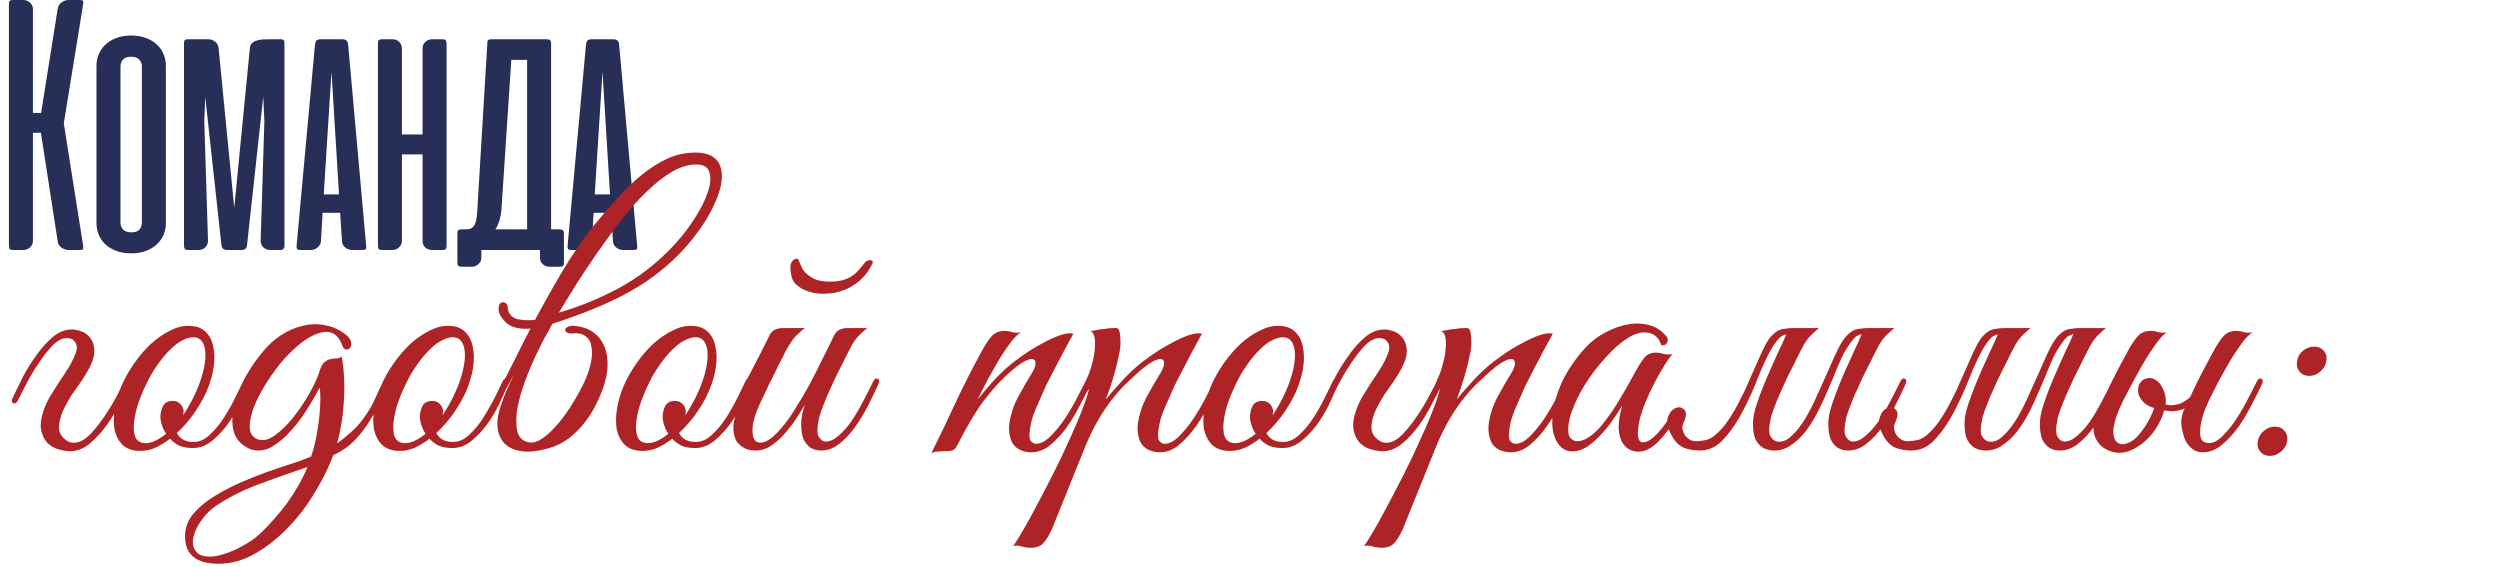
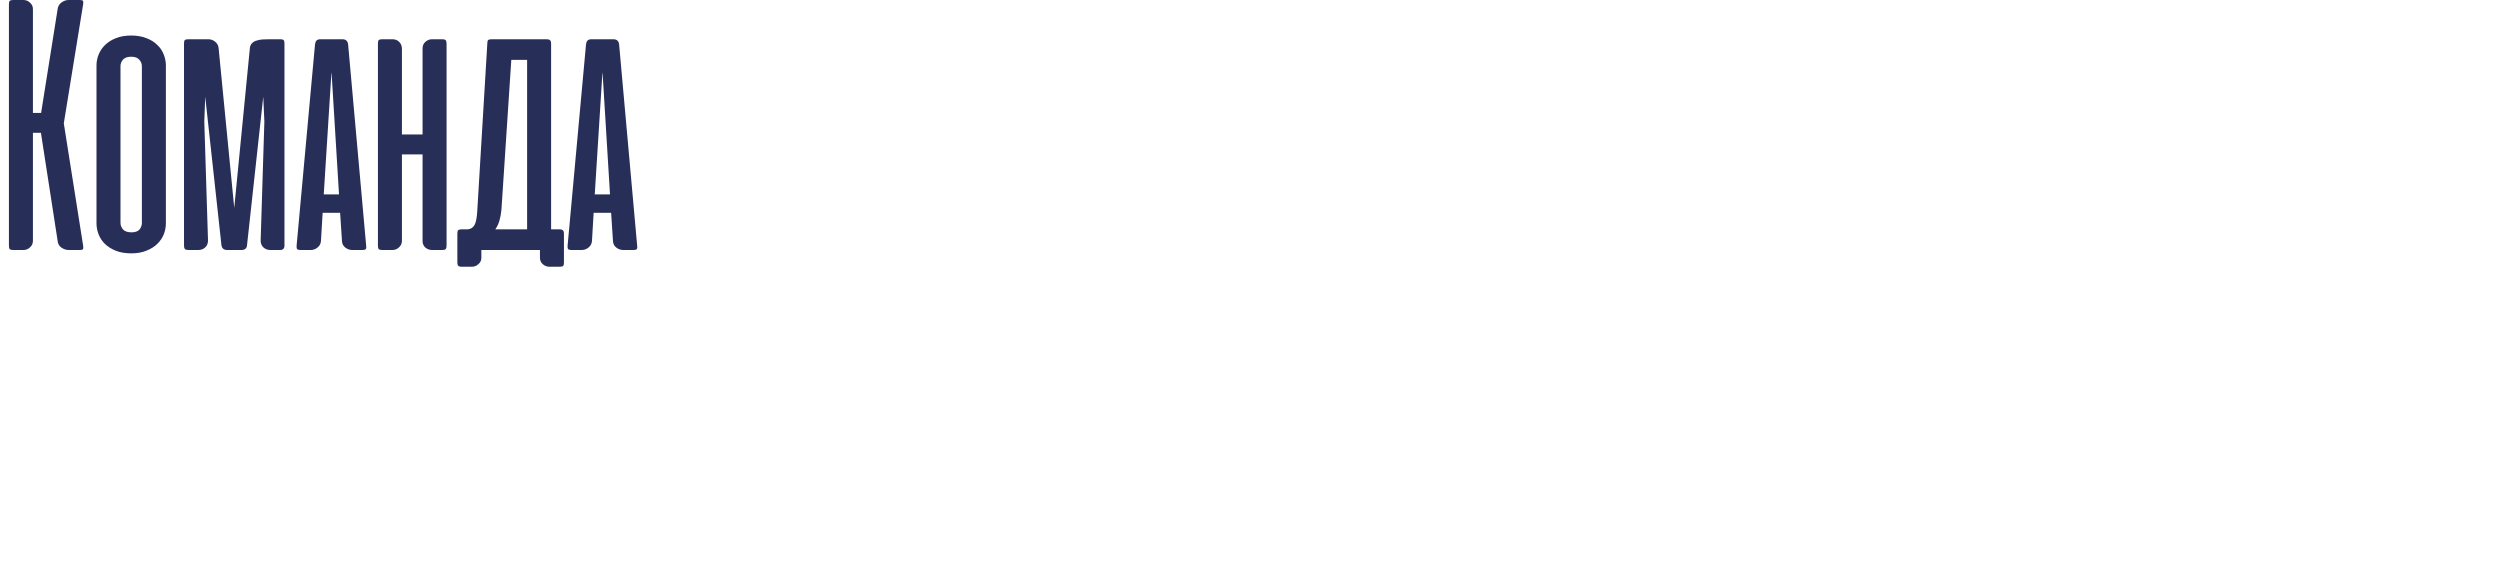
<svg xmlns="http://www.w3.org/2000/svg" width="560" height="127" viewBox="0 0 560 127" fill="none">
  <path d="M9.167 29.75H7.375V53.958C7.375 54.542 7.153 55.028 6.708 55.417C6.292 55.806 5.806 56 5.25 56H2.958C2.569 56 2.306 55.931 2.167 55.792C2.056 55.653 2 55.389 2 55V1C2 0.611 2.056 0.347 2.167 0.208C2.306 0.069 2.569 -3.8147e-06 2.958 -3.8147e-06H5.25C5.806 -3.8147e-06 6.292 0.194 6.708 0.583C7.153 0.972 7.375 1.458 7.375 2.042V25.292H9.208L12.917 2C13 1.389 13.292 0.903 13.792 0.542C14.292 0.181 14.819 -3.8147e-06 15.375 -3.8147e-06H17.875C18.292 -3.8147e-06 18.528 0.069 18.583 0.208C18.667 0.347 18.681 0.597 18.625 0.958L14.292 27.625L18.625 55.042C18.681 55.403 18.667 55.653 18.583 55.792C18.528 55.931 18.292 56 17.875 56H15.375C14.819 56 14.278 55.819 13.75 55.458C13.25 55.097 12.972 54.611 12.917 54L9.167 29.75ZM21.615 14.667C21.615 13.806 21.781 12.972 22.115 12.167C22.448 11.361 22.934 10.653 23.573 10.042C24.24 9.403 25.045 8.903 25.99 8.542C26.962 8.153 28.087 7.958 29.365 7.958C30.67 7.958 31.809 8.153 32.781 8.542C33.754 8.903 34.559 9.403 35.198 10.042C35.865 10.653 36.351 11.361 36.656 12.167C36.99 12.972 37.156 13.806 37.156 14.667V50.042C37.156 50.847 37.004 51.653 36.698 52.458C36.392 53.236 35.92 53.944 35.281 54.583C34.642 55.222 33.837 55.736 32.865 56.125C31.892 56.542 30.74 56.75 29.406 56.75C28.073 56.75 26.92 56.556 25.948 56.167C24.976 55.778 24.156 55.264 23.49 54.625C22.851 53.986 22.378 53.264 22.073 52.458C21.767 51.653 21.615 50.847 21.615 50.042V14.667ZM26.99 49.917C26.99 50.472 27.184 50.972 27.573 51.417C27.962 51.833 28.587 52.042 29.448 52.042C30.281 52.042 30.878 51.833 31.24 51.417C31.601 50.972 31.781 50.472 31.781 49.917V14.833C31.781 14.278 31.587 13.792 31.198 13.375C30.837 12.931 30.226 12.708 29.365 12.708C28.531 12.708 27.92 12.931 27.531 13.375C27.17 13.792 26.99 14.278 26.99 14.833V49.917ZM45.969 21.667L45.76 27.208L46.594 53.875C46.594 54.514 46.385 55.028 45.969 55.417C45.552 55.806 45.038 56 44.427 56H42.219C41.83 56 41.566 55.931 41.427 55.792C41.288 55.625 41.219 55.361 41.219 55V9.75C41.219 9.361 41.274 9.111 41.385 9C41.496 8.861 41.76 8.792 42.177 8.792H46.677C47.233 8.792 47.733 8.972 48.177 9.333C48.649 9.694 48.913 10.181 48.969 10.792L52.469 46.583L55.969 10.792C56.024 10.292 56.191 9.917 56.469 9.667C56.746 9.389 57.094 9.194 57.51 9.083C57.927 8.944 58.385 8.861 58.885 8.833C59.385 8.806 59.871 8.792 60.344 8.792H62.802C63.191 8.792 63.441 8.861 63.552 9C63.663 9.111 63.719 9.361 63.719 9.75V55C63.719 55.667 63.399 56 62.76 56H60.552C59.941 56 59.427 55.806 59.01 55.417C58.594 55.028 58.385 54.514 58.385 53.875L59.219 27.208L58.969 21.667L55.344 54.833C55.316 55.611 54.885 56 54.052 56H50.885C50.108 56 49.677 55.611 49.594 54.833L45.969 21.667ZM82.021 55.042C82.076 55.403 82.049 55.653 81.938 55.792C81.826 55.931 81.576 56 81.188 56H78.896C78.34 56 77.826 55.819 77.354 55.458C76.882 55.097 76.632 54.611 76.604 54L76.188 47.667H72.271L71.896 54C71.84 54.611 71.576 55.097 71.104 55.458C70.66 55.819 70.16 56 69.604 56H67.312C66.924 56 66.674 55.931 66.562 55.792C66.451 55.653 66.41 55.403 66.438 55.042L70.562 9.958C70.618 9.542 70.729 9.25 70.896 9.083C71.09 8.889 71.396 8.792 71.812 8.792H76.688C77.465 8.792 77.896 9.181 77.979 9.958L82.021 55.042ZM72.521 43.542H75.938L74.271 16.292L74.229 16.458L72.521 43.542ZM100.031 55C100.031 55.389 99.962 55.653 99.823 55.792C99.712 55.931 99.462 56 99.073 56H96.781C96.226 56 95.726 55.819 95.281 55.458C94.865 55.069 94.656 54.583 94.656 54V34.583H90.031V53.958C90.031 54.542 89.809 55.028 89.365 55.417C88.948 55.806 88.462 56 87.906 56H85.615C85.226 56 84.962 55.931 84.823 55.792C84.712 55.653 84.656 55.389 84.656 55V9.792C84.656 9.403 84.712 9.139 84.823 9C84.962 8.861 85.226 8.792 85.615 8.792H87.906C88.545 8.792 89.059 9 89.448 9.417C89.837 9.806 90.031 10.319 90.031 10.958V30.125H94.656V10.833C94.656 10.25 94.865 9.764 95.281 9.375C95.726 8.986 96.226 8.792 96.781 8.792H99.073C99.462 8.792 99.712 8.861 99.823 9C99.962 9.139 100.031 9.403 100.031 9.792V55ZM126.323 58.833C126.323 59.194 126.267 59.431 126.156 59.542C126.045 59.681 125.795 59.75 125.406 59.75H123.073C122.517 59.75 122.017 59.556 121.573 59.167C121.156 58.806 120.948 58.319 120.948 57.708V56H120.198H120.031H107.823V57.75C107.823 58.333 107.601 58.806 107.156 59.167C106.74 59.556 106.253 59.75 105.698 59.75H103.406C103.017 59.75 102.753 59.667 102.615 59.5C102.503 59.361 102.448 59.097 102.448 58.708V52.375C102.448 51.986 102.503 51.722 102.615 51.583C102.753 51.444 103.017 51.375 103.406 51.375H104.74C105.434 51.319 105.948 51 106.281 50.417C106.615 49.833 106.823 48.792 106.906 47.292L109.156 9.792C109.156 9.403 109.212 9.139 109.323 9C109.462 8.861 109.726 8.792 110.115 8.792H122.406C122.795 8.792 123.059 8.861 123.198 9C123.365 9.139 123.448 9.403 123.448 9.792V51.375H125.323C125.712 51.375 125.976 51.458 126.115 51.625C126.253 51.764 126.323 52.014 126.323 52.375V58.833ZM112.323 46.958C112.24 47.875 112.087 48.708 111.865 49.458C111.642 50.181 111.337 50.819 110.948 51.375H118.073V13.417H114.531L112.323 46.958ZM142.724 55.042C142.78 55.403 142.752 55.653 142.641 55.792C142.53 55.931 142.28 56 141.891 56H139.599C139.043 56 138.53 55.819 138.057 55.458C137.585 55.097 137.335 54.611 137.307 54L136.891 47.667H132.974L132.599 54C132.543 54.611 132.28 55.097 131.807 55.458C131.363 55.819 130.863 56 130.307 56H128.016C127.627 56 127.377 55.931 127.266 55.792C127.155 55.653 127.113 55.403 127.141 55.042L131.266 9.958C131.321 9.542 131.432 9.25 131.599 9.083C131.793 8.889 132.099 8.792 132.516 8.792H137.391C138.168 8.792 138.599 9.181 138.682 9.958L142.724 55.042ZM133.224 43.542H136.641L134.974 16.292L134.932 16.458L133.224 43.542Z" fill="#272E58" />
-   <path d="M9.84 91.72C10.213 90.707 10.693 89.693 11.28 88.68C11.92 87.667 12.56 86.653 13.2 85.64C13.893 84.627 14.56 83.613 15.2 82.6C15.84 81.587 16.373 80.547 16.8 79.48C17.12 78.733 17.253 78.12 17.2 77.64C17.147 77.16 16.987 76.787 16.72 76.52C16.507 76.2 16.24 75.987 15.92 75.88C15.6 75.773 15.307 75.72 15.04 75.72C13.973 75.72 12.88 76.28 11.76 77.4C10.693 78.52 9.653 79.853 8.64 81.4C7.627 82.893 6.72 84.413 5.92 85.96C5.12 87.507 4.507 88.707 4.08 89.56C3.92 89.933 3.733 90.173 3.52 90.28C3.307 90.387 3.12 90.413 2.96 90.36C2.8 90.253 2.693 90.093 2.64 89.88C2.64 89.613 2.747 89.267 2.96 88.84C3.547 87.613 4.267 86.147 5.12 84.44C6.027 82.733 7.04 81.107 8.16 79.56C9.28 77.96 10.507 76.6 11.84 75.48C13.173 74.36 14.613 73.8 16.16 73.8C16.693 73.8 17.36 73.933 18.16 74.2C18.96 74.467 19.627 74.947 20.16 75.64C20.747 76.333 21.067 77.24 21.12 78.36C21.227 79.48 20.827 80.893 19.92 82.6C19.44 83.507 18.853 84.467 18.16 85.48C17.467 86.44 16.773 87.427 16.08 88.44C15.44 89.453 14.853 90.493 14.32 91.56C13.787 92.627 13.44 93.72 13.28 94.84C13.173 95.533 13.2 96.173 13.36 96.76C13.573 97.293 13.867 97.747 14.24 98.12C14.613 98.493 15.04 98.787 15.52 99C16 99.16 16.48 99.213 16.96 99.16C17.973 99.053 19.04 98.44 20.16 97.32C21.28 96.147 22.347 94.813 23.36 93.32C24.373 91.827 25.28 90.333 26.08 88.84C26.88 87.347 27.493 86.173 27.92 85.32C28.24 84.627 28.587 84.387 28.96 84.6C29.387 84.76 29.413 85.24 29.04 86.04C28.453 87.267 27.707 88.733 26.8 90.44C25.947 92.147 24.96 93.773 23.84 95.32C22.72 96.867 21.493 98.2 20.16 99.32C18.827 100.44 17.387 101.027 15.84 101.08C15.04 101.08 14.16 100.947 13.2 100.68C12.24 100.413 11.387 99.933 10.64 99.24C9.947 98.493 9.467 97.507 9.2 96.28C8.987 95.053 9.2 93.533 9.84 91.72ZM55.765 85.96C55.445 86.707 54.912 87.88 54.165 89.48C53.472 91.08 52.592 92.68 51.525 94.28C50.458 95.88 49.205 97.293 47.765 98.52C46.378 99.747 44.858 100.36 43.205 100.36C41.978 100.36 40.938 100.173 40.085 99.8C39.285 99.373 38.618 98.867 38.085 98.28C36.965 99.133 35.818 99.827 34.645 100.36C33.472 100.84 32.298 101.053 31.125 101C29.578 100.947 28.352 100.493 27.445 99.64C26.592 98.787 26.005 97.693 25.685 96.36C25.418 94.973 25.418 93.427 25.685 91.72C25.952 89.96 26.458 88.2 27.205 86.44C28.005 84.627 28.992 82.893 30.165 81.24C31.338 79.587 32.592 78.147 33.925 76.92C35.312 75.693 36.725 74.733 38.165 74.04C39.605 73.293 41.018 72.947 42.405 73C43.898 73 45.098 73.427 46.005 74.28C46.912 75.133 47.498 76.253 47.765 77.64C48.085 79.027 48.112 80.6 47.845 82.36C47.578 84.067 47.072 85.8 46.325 87.56C45.738 88.947 44.858 90.52 43.685 92.28C42.512 93.987 41.152 95.56 39.605 97C40.298 98.333 41.552 99 43.365 99C44.645 99 45.845 98.467 46.965 97.4C48.138 96.333 49.205 95.053 50.165 93.56C51.125 92.067 51.978 90.547 52.725 89C53.472 87.453 54.085 86.2 54.565 85.24C54.778 84.813 55.098 84.68 55.525 84.84C55.952 85 56.032 85.373 55.765 85.96ZM44.085 75.64C43.232 75.427 42.298 75.56 41.285 76.04C40.272 76.467 39.258 77.187 38.245 78.2C37.232 79.16 36.245 80.333 35.285 81.72C34.325 83.053 33.472 84.52 32.725 86.12C31.925 87.773 31.285 89.347 30.805 90.84C30.378 92.28 30.112 93.587 30.005 94.76C29.898 95.933 29.978 96.92 30.245 97.72C30.512 98.467 31.018 98.947 31.765 99.16C32.512 99.373 33.365 99.293 34.325 98.92C35.285 98.547 36.245 97.96 37.205 97.16C36.778 96.52 36.458 95.853 36.245 95.16C36.032 94.467 35.925 93.827 35.925 93.24C35.978 92.333 36.192 91.533 36.565 90.84C36.992 90.147 37.712 89.8 38.725 89.8C39.418 89.8 39.978 90.04 40.405 90.52C40.885 91 41.125 91.56 41.125 92.2C41.125 92.36 41.098 92.52 41.045 92.68C41.045 92.787 41.018 92.92 40.965 93.08C41.872 91.747 42.698 90.307 43.445 88.76C44.245 87.107 44.858 85.533 45.285 84.04C45.712 82.547 45.952 81.213 46.005 80.04C46.058 78.867 45.925 77.907 45.605 77.16C45.285 76.36 44.778 75.853 44.085 75.64ZM86.962 86.28C85.948 88.36 85.015 90.227 84.162 91.88C83.308 93.533 82.402 95 81.442 96.28C80.535 97.507 79.549 98.6 78.482 99.56C77.415 100.467 76.135 101.267 74.642 101.96C73.735 104.467 72.428 107.133 70.722 109.96C69.069 112.84 67.095 115.48 64.802 117.88C62.562 120.28 60.082 122.28 57.362 123.88C54.642 125.48 51.842 126.28 48.962 126.28C43.949 126.28 41.442 124.227 41.442 120.12C41.442 118.147 42.135 116.387 43.522 114.84C44.855 113.347 46.482 112.04 48.402 110.92C50.375 109.747 52.295 108.76 54.162 107.96C56.029 107.16 57.842 106.44 59.602 105.8C61.415 105.16 63.148 104.573 64.802 104.04C66.508 103.507 68.135 102.92 69.682 102.28C70.162 100.893 70.535 99.48 70.802 98.04C71.122 96.547 71.362 95 71.522 93.4C71.682 91.853 71.762 90.493 71.762 89.32C71.762 88.093 71.709 87.267 71.602 86.84C70.962 88.067 70.082 89.587 68.962 91.4C67.895 93.16 66.668 94.813 65.282 96.36C63.949 97.907 62.508 99.133 60.962 100.04C59.415 100.947 57.842 101.16 56.242 100.68C54.215 99.827 52.935 98.547 52.402 96.84C51.922 95.08 51.922 93.16 52.402 91.08C52.882 88.947 53.709 86.787 54.882 84.6C56.108 82.413 57.468 80.44 58.962 78.68C60.135 77.24 61.468 76.04 62.962 75.08C64.508 74.067 66.109 73.373 67.762 73C69.415 72.573 71.069 72.52 72.722 72.84C74.428 73.107 76.028 73.827 77.522 75C78.215 75.587 78.588 76.147 78.642 76.68C78.749 77.213 78.668 77.64 78.402 77.96C78.189 78.227 77.895 78.333 77.522 78.28C77.148 78.227 76.855 77.907 76.642 77.32C76.109 75.88 75.362 74.973 74.402 74.6C73.495 74.227 72.455 74.253 71.282 74.68C70.109 75.053 68.855 75.747 67.522 76.76C66.242 77.773 64.989 78.947 63.762 80.28C62.322 81.933 60.989 83.72 59.762 85.64C58.535 87.56 57.575 89.4 56.882 91.16C56.242 92.867 55.922 94.387 55.922 95.72C55.975 97 56.535 97.88 57.602 98.36C58.775 98.84 60.082 98.573 61.522 97.56C63.015 96.493 64.428 95.107 65.762 93.4C67.148 91.64 68.375 89.8 69.442 87.88C70.508 85.96 71.228 84.36 71.602 83.08C71.868 82.173 72.215 81.533 72.642 81.16C73.069 80.787 73.522 80.547 74.002 80.44C74.482 80.333 74.935 80.28 75.362 80.28C75.842 80.28 76.242 80.147 76.562 79.88C77.095 83.08 77.255 86.333 77.042 89.64C76.882 92.893 76.375 96.12 75.522 99.32C76.482 98.627 77.442 97.853 78.402 97C79.415 96.147 80.322 95.187 81.122 94.12C82.455 92.36 83.442 90.707 84.082 89.16C84.775 87.56 85.335 86.387 85.762 85.64C86.135 84.947 86.508 84.68 86.882 84.84C87.308 85 87.335 85.48 86.962 86.28ZM68.882 104.6C68.455 104.76 68.002 104.92 67.522 105.08C67.042 105.24 66.562 105.4 66.082 105.56C63.148 106.573 60.108 107.667 56.962 108.84C53.868 110.067 51.042 111.533 48.482 113.24C47.202 114.093 46.108 115.16 45.202 116.44C44.242 117.773 43.629 119.027 43.362 120.2C43.042 121.427 43.175 122.467 43.762 123.32C44.295 124.227 45.389 124.68 47.042 124.68C47.895 124.68 48.828 124.52 49.842 124.2C50.802 123.933 51.735 123.587 52.642 123.16C53.548 122.733 54.402 122.28 55.202 121.8C56.002 121.32 56.642 120.893 57.122 120.52C58.349 119.507 59.575 118.307 60.802 116.92C62.029 115.587 63.202 114.173 64.322 112.68C66.295 109.907 67.815 107.213 68.882 104.6ZM113.89 85.96C113.57 86.707 113.037 87.88 112.29 89.48C111.597 91.08 110.717 92.68 109.65 94.28C108.583 95.88 107.33 97.293 105.89 98.52C104.503 99.747 102.983 100.36 101.33 100.36C100.103 100.36 99.063 100.173 98.21 99.8C97.41 99.373 96.743 98.867 96.21 98.28C95.09 99.133 93.943 99.827 92.77 100.36C91.597 100.84 90.423 101.053 89.25 101C87.703 100.947 86.477 100.493 85.57 99.64C84.717 98.787 84.13 97.693 83.81 96.36C83.543 94.973 83.543 93.427 83.81 91.72C84.077 89.96 84.583 88.2 85.33 86.44C86.13 84.627 87.117 82.893 88.29 81.24C89.463 79.587 90.717 78.147 92.05 76.92C93.437 75.693 94.85 74.733 96.29 74.04C97.73 73.293 99.143 72.947 100.53 73C102.023 73 103.223 73.427 104.13 74.28C105.037 75.133 105.623 76.253 105.89 77.64C106.21 79.027 106.237 80.6 105.97 82.36C105.703 84.067 105.197 85.8 104.45 87.56C103.863 88.947 102.983 90.52 101.81 92.28C100.637 93.987 99.277 95.56 97.73 97C98.423 98.333 99.677 99 101.49 99C102.77 99 103.97 98.467 105.09 97.4C106.263 96.333 107.33 95.053 108.29 93.56C109.25 92.067 110.103 90.547 110.85 89C111.597 87.453 112.21 86.2 112.69 85.24C112.903 84.813 113.223 84.68 113.65 84.84C114.077 85 114.157 85.373 113.89 85.96ZM102.21 75.64C101.357 75.427 100.423 75.56 99.41 76.04C98.397 76.467 97.383 77.187 96.37 78.2C95.357 79.16 94.37 80.333 93.41 81.72C92.45 83.053 91.597 84.52 90.85 86.12C90.05 87.773 89.41 89.347 88.93 90.84C88.503 92.28 88.237 93.587 88.13 94.76C88.023 95.933 88.103 96.92 88.37 97.72C88.637 98.467 89.143 98.947 89.89 99.16C90.637 99.373 91.49 99.293 92.45 98.92C93.41 98.547 94.37 97.96 95.33 97.16C94.903 96.52 94.583 95.853 94.37 95.16C94.157 94.467 94.05 93.827 94.05 93.24C94.103 92.333 94.317 91.533 94.69 90.84C95.117 90.147 95.837 89.8 96.85 89.8C97.543 89.8 98.103 90.04 98.53 90.52C99.01 91 99.25 91.56 99.25 92.2C99.25 92.36 99.223 92.52 99.17 92.68C99.17 92.787 99.143 92.92 99.09 93.08C99.997 91.747 100.823 90.307 101.57 88.76C102.37 87.107 102.983 85.533 103.41 84.04C103.837 82.547 104.077 81.213 104.13 80.04C104.183 78.867 104.05 77.907 103.73 77.16C103.41 76.36 102.903 75.853 102.21 75.64ZM125.167 70.04C129.487 68.813 133.834 67.053 138.207 64.76C142.634 62.413 146.634 59.4 150.207 55.72C152.127 53.747 153.807 51.667 155.247 49.48C156.74 47.24 157.807 45.187 158.447 43.32C159.14 41.453 159.3 39.907 158.927 38.68C158.607 37.453 157.62 36.84 155.967 36.84C154.207 36.84 152.367 37.4 150.447 38.52C148.58 39.64 146.687 41.133 144.767 43C142.847 44.867 140.954 47 139.087 49.4C137.274 51.747 135.514 54.147 133.807 56.6C132.1 59.053 130.5 61.453 129.007 63.8C127.567 66.147 126.287 68.227 125.167 70.04ZM118.847 73.56C120.82 69.773 123.007 65.827 125.407 61.72C127.807 57.613 130.34 53.88 133.007 50.52C134.767 48.387 136.527 46.36 138.287 44.44C140.047 42.467 141.807 40.76 143.567 39.32C145.38 37.827 147.22 36.627 149.087 35.72C150.954 34.813 152.9 34.307 154.927 34.2C156.9 34.093 158.42 34.36 159.487 35C160.554 35.64 161.22 36.547 161.487 37.72C161.807 38.893 161.78 40.28 161.407 41.88C161.034 43.427 160.394 45.08 159.487 46.84C158.634 48.547 157.54 50.307 156.207 52.12C154.874 53.933 153.407 55.64 151.807 57.24C148.34 60.707 144.367 63.613 139.887 65.96C135.46 68.307 130.074 70.493 123.727 72.52C123.14 73.64 122.554 74.707 121.967 75.72C121.434 76.733 120.954 77.693 120.527 78.6C119.514 80.627 118.58 82.787 117.727 85.08C116.874 87.32 116.26 89.453 115.887 91.48C115.567 93.453 115.567 95.16 115.887 96.6C116.207 97.987 117.06 98.813 118.447 99.08C120.207 99.453 122.5 97.933 125.327 94.52C126.447 93.187 127.54 91.613 128.607 89.8C129.727 87.933 130.634 86.2 131.327 84.6C131.86 83.267 132.234 81.987 132.447 80.76C132.66 79.533 132.66 78.44 132.447 77.48C132.287 76.52 131.86 75.8 131.167 75.32C130.527 74.787 129.567 74.573 128.287 74.68C127.7 74.733 127.247 74.653 126.927 74.44C126.66 74.227 126.554 74.013 126.607 73.8C126.66 73.533 126.9 73.32 127.327 73.16C127.807 72.947 128.5 72.92 129.407 73.08C130.847 73.293 132.047 73.773 133.007 74.52C133.967 75.213 134.687 76.093 135.167 77.16C135.7 78.173 135.994 79.32 136.047 80.6C136.154 81.827 136.074 83.08 135.807 84.36C135.434 86.067 134.847 87.773 134.047 89.48C133.3 91.187 132.367 92.787 131.247 94.28C130.127 95.773 128.847 97.08 127.407 98.2C125.967 99.267 124.42 100.013 122.767 100.44C120.474 101.08 118.527 101.293 116.927 101.08C115.38 100.867 114.154 100.36 113.247 99.56C112.394 98.76 111.834 97.747 111.567 96.52C111.3 95.24 111.354 93.88 111.727 92.44C112.047 91.213 112.5 89.853 113.087 88.36C113.727 86.867 114.447 85.293 115.247 83.64C113.38 87.16 111.754 90.147 110.367 92.6C108.98 95 107.887 96.573 107.087 97.32C106.767 97.587 106.527 97.587 106.367 97.32C106.154 97 106.18 96.653 106.447 96.28C107.247 95.213 108.127 93.853 109.087 92.2C110.047 90.547 111.06 88.733 112.127 86.76C113.194 84.733 114.287 82.6 115.407 80.36C116.527 78.067 117.674 75.8 118.847 73.56ZM119.007 73.56C117.834 73.72 116.687 73.667 115.567 73.4C114.447 73.133 113.514 72.547 112.767 71.64C112.394 71.213 112.1 70.76 111.887 70.28C111.674 69.747 111.62 69.213 111.727 68.68C111.78 68.307 111.914 68.04 112.127 67.88C112.394 67.72 112.634 67.667 112.847 67.72C113.114 67.773 113.327 67.907 113.487 68.12C113.647 68.28 113.727 68.547 113.727 68.92V69.08C113.94 70.36 114.66 71.16 115.887 71.48C117.167 71.747 118.527 71.8 119.967 71.64L119.007 73.56ZM168.265 85.96C167.945 86.707 167.412 87.88 166.665 89.48C165.972 91.08 165.092 92.68 164.025 94.28C162.958 95.88 161.705 97.293 160.265 98.52C158.878 99.747 157.358 100.36 155.705 100.36C154.478 100.36 153.438 100.173 152.585 99.8C151.785 99.373 151.118 98.867 150.585 98.28C149.465 99.133 148.318 99.827 147.145 100.36C145.972 100.84 144.798 101.053 143.625 101C142.078 100.947 140.852 100.493 139.945 99.64C139.092 98.787 138.505 97.693 138.185 96.36C137.918 94.973 137.918 93.427 138.185 91.72C138.452 89.96 138.958 88.2 139.705 86.44C140.505 84.627 141.492 82.893 142.665 81.24C143.838 79.587 145.092 78.147 146.425 76.92C147.812 75.693 149.225 74.733 150.665 74.04C152.105 73.293 153.518 72.947 154.905 73C156.398 73 157.598 73.427 158.505 74.28C159.412 75.133 159.998 76.253 160.265 77.64C160.585 79.027 160.612 80.6 160.345 82.36C160.078 84.067 159.572 85.8 158.825 87.56C158.238 88.947 157.358 90.52 156.185 92.28C155.012 93.987 153.652 95.56 152.105 97C152.798 98.333 154.052 99 155.865 99C157.145 99 158.345 98.467 159.465 97.4C160.638 96.333 161.705 95.053 162.665 93.56C163.625 92.067 164.478 90.547 165.225 89C165.972 87.453 166.585 86.2 167.065 85.24C167.278 84.813 167.598 84.68 168.025 84.84C168.452 85 168.532 85.373 168.265 85.96ZM156.585 75.64C155.732 75.427 154.798 75.56 153.785 76.04C152.772 76.467 151.758 77.187 150.745 78.2C149.732 79.16 148.745 80.333 147.785 81.72C146.825 83.053 145.972 84.52 145.225 86.12C144.425 87.773 143.785 89.347 143.305 90.84C142.878 92.28 142.612 93.587 142.505 94.76C142.398 95.933 142.478 96.92 142.745 97.72C143.012 98.467 143.518 98.947 144.265 99.16C145.012 99.373 145.865 99.293 146.825 98.92C147.785 98.547 148.745 97.96 149.705 97.16C149.278 96.52 148.958 95.853 148.745 95.16C148.532 94.467 148.425 93.827 148.425 93.24C148.478 92.333 148.692 91.533 149.065 90.84C149.492 90.147 150.212 89.8 151.225 89.8C151.918 89.8 152.478 90.04 152.905 90.52C153.385 91 153.625 91.56 153.625 92.2C153.625 92.36 153.598 92.52 153.545 92.68C153.545 92.787 153.518 92.92 153.465 93.08C154.372 91.747 155.198 90.307 155.945 88.76C156.745 87.107 157.358 85.533 157.785 84.04C158.212 82.547 158.452 81.213 158.505 80.04C158.558 78.867 158.425 77.907 158.105 77.16C157.785 76.36 157.278 75.853 156.585 75.64ZM196.662 86.28C196.022 87.667 195.275 89.213 194.422 90.92C193.569 92.573 192.609 94.147 191.542 95.64C190.475 97.133 189.302 98.387 188.022 99.4C186.742 100.413 185.382 100.92 183.942 100.92C183.035 100.92 182.235 100.707 181.542 100.28C180.849 99.8 180.315 99.133 179.942 98.28C179.622 97.373 179.462 96.28 179.462 95C179.462 93.72 179.729 92.28 180.262 90.68C179.569 91.907 178.795 93.133 177.942 94.36C177.142 95.533 176.262 96.627 175.302 97.64C174.395 98.6 173.435 99.4 172.422 100.04C171.409 100.627 170.422 100.92 169.462 100.92C169.035 100.92 168.555 100.893 168.022 100.84C167.542 100.733 167.062 100.547 166.582 100.28C166.102 100.013 165.649 99.64 165.222 99.16C164.849 98.68 164.582 98.067 164.422 97.32C164.262 96.467 164.235 95.64 164.342 94.84C164.449 94.04 164.635 93.267 164.902 92.52C165.222 91.72 165.569 90.973 165.942 90.28C166.369 89.533 166.769 88.787 167.142 88.04C166.875 88.04 166.609 87.96 166.342 87.8C166.129 87.64 166.155 87.293 166.422 86.76C166.689 86.333 166.929 85.88 167.142 85.4C167.355 84.92 167.595 84.44 167.862 83.96C168.662 82.413 169.462 80.867 170.262 79.32C171.062 77.773 171.755 76.387 172.342 75.16C172.662 74.52 173.062 74.093 173.542 73.88C174.075 73.613 174.715 73.48 175.462 73.48H180.342C179.862 73.8 179.435 74.147 179.062 74.52C178.689 74.84 178.289 75.24 177.862 75.72C177.489 76.2 177.089 76.787 176.662 77.48C176.235 78.173 175.755 79.08 175.222 80.2C174.475 81.587 173.809 82.92 173.222 84.2C172.635 85.32 172.075 86.467 171.542 87.64C171.009 88.813 170.555 89.773 170.182 90.52C169.222 92.6 168.689 94.333 168.582 95.72C168.475 97.107 168.662 98.093 169.142 98.68C169.675 99.213 170.449 99.293 171.462 98.92C172.475 98.493 173.622 97.533 174.902 96.04C176.022 94.76 177.115 93.24 178.182 91.48C179.302 89.72 180.369 87.907 181.382 86.04C182.395 84.12 183.355 82.227 184.262 80.36C185.222 78.493 186.075 76.76 186.822 75.16C187.142 74.52 187.542 74.093 188.022 73.88C188.555 73.613 189.195 73.48 189.942 73.48H194.262C193.675 73.96 193.169 74.413 192.742 74.84C192.315 75.213 191.889 75.693 191.462 76.28C191.089 76.813 190.689 77.507 190.262 78.36C189.835 79.16 189.329 80.173 188.742 81.4C188.155 82.52 187.569 83.693 186.982 84.92C186.449 86.093 185.915 87.267 185.382 88.44C184.902 89.56 184.475 90.627 184.102 91.64C183.729 92.6 183.489 93.427 183.382 94.12C183.009 95.827 183.009 97.053 183.382 97.8C183.809 98.493 184.315 98.867 184.902 98.92C185.862 98.92 186.822 98.493 187.782 97.64C188.795 96.787 189.755 95.72 190.662 94.44C191.569 93.107 192.422 91.667 193.222 90.12C194.075 88.52 194.849 87 195.542 85.56C195.862 84.867 196.209 84.627 196.582 84.84C197.009 85 197.035 85.48 196.662 86.28ZM193.702 58.84C194.075 58.413 194.475 58.227 194.902 58.28C195.382 58.28 195.569 58.493 195.462 58.92C194.502 61.053 193.035 62.733 191.062 63.96C189.142 65.187 186.902 65.8 184.342 65.8C183.649 65.8 182.902 65.72 182.102 65.56C181.355 65.4 180.635 65.16 179.942 64.84C179.249 64.467 178.635 64.013 178.102 63.48C177.622 62.947 177.329 62.307 177.222 61.56C176.955 60.173 176.982 59.24 177.302 58.76C177.622 58.227 177.995 57.96 178.422 57.96C178.635 57.96 178.795 58.067 178.902 58.28C179.009 58.493 179.115 58.76 179.222 59.08C179.382 59.4 179.542 59.747 179.702 60.12C179.862 60.44 180.102 60.76 180.422 61.08C181.275 61.88 182.102 62.413 182.902 62.68C183.755 62.947 184.769 63.08 185.942 63.08C187.062 63.08 187.995 62.973 188.742 62.76C189.542 62.547 190.209 62.253 190.742 61.88C191.329 61.507 191.835 61.08 192.262 60.6C192.742 60.067 193.222 59.48 193.702 58.84ZM244.199 86.28C243.612 87.507 242.865 88.973 241.959 90.68C241.105 92.387 240.119 94.04 238.999 95.64C237.879 97.187 236.652 98.52 235.319 99.64C233.985 100.76 232.545 101.32 230.999 101.32C230.305 101.32 229.585 101.187 228.839 100.92C228.092 100.653 227.452 100.173 226.919 99.48C226.439 98.733 226.145 97.773 226.039 96.6C225.932 95.373 226.172 93.827 226.759 91.96C227.079 90.893 227.612 89.693 228.359 88.36C229.105 86.973 230.039 85.373 231.159 83.56C231.639 82.76 231.905 82.067 231.959 81.48C232.012 80.893 231.799 80.547 231.319 80.44C230.892 80.333 230.199 80.547 229.239 81.08C228.279 81.613 227.025 82.6 225.479 84.04C224.092 85.267 222.439 87.107 220.519 89.56C218.652 92.013 216.599 95.453 214.359 99.88C214.039 100.467 213.665 100.813 213.239 100.92C212.812 101.027 212.172 101.08 211.319 101.08C210.732 101.133 210.252 101.16 209.879 101.16C209.452 101.16 209.025 101.293 208.599 101.56C210.519 97.72 212.332 93.933 214.039 90.2C215.799 86.467 217.665 82.787 219.639 79.16C220.652 77.24 221.532 75.907 222.279 75.16C223.025 74.413 224.039 74.067 225.319 74.12C225.852 74.173 226.385 74.28 226.919 74.44C227.505 74.547 228.092 74.547 228.679 74.44C228.092 74.76 227.372 75.453 226.519 76.52C225.719 77.587 224.865 78.84 223.959 80.28C223.105 81.72 222.225 83.267 221.319 84.92C220.465 86.52 219.692 88.04 218.999 89.48C219.799 88.467 220.785 87.293 221.959 85.96C223.185 84.573 224.412 83.347 225.639 82.28C226.599 81.427 227.772 80.52 229.159 79.56C230.599 78.547 232.039 77.667 233.479 76.92C234.919 76.12 236.252 75.507 237.479 75.08C238.759 74.653 239.745 74.547 240.439 74.76C238.839 77.64 237.372 80.387 236.039 83C235.452 84.12 234.865 85.267 234.279 86.44C233.745 87.613 233.239 88.76 232.759 89.88C232.279 90.947 231.852 91.96 231.479 92.92C231.159 93.88 230.945 94.707 230.839 95.4C230.519 97.053 230.519 98.147 230.839 98.68C231.159 99.16 231.585 99.4 232.119 99.4C233.132 99.4 234.199 98.84 235.319 97.72C236.439 96.6 237.505 95.293 238.519 93.8C239.532 92.253 240.439 90.707 241.239 89.16C242.039 87.613 242.652 86.413 243.079 85.56C243.399 84.867 243.745 84.627 244.119 84.84C244.545 85 244.572 85.48 244.199 86.28ZM235.636 118.52C234.836 120.227 234.089 121.373 233.396 121.96C232.649 122.547 231.609 122.787 230.276 122.68C229.742 122.627 229.209 122.52 228.676 122.36C228.089 122.2 227.502 122.173 226.916 122.28C227.236 121.96 227.849 121.027 228.756 119.48C229.662 117.987 230.702 116.12 231.876 113.88C233.049 111.693 234.302 109.293 235.636 106.68C236.969 104.067 238.196 101.507 239.316 99C240.489 96.493 241.476 94.2 242.276 92.12C243.129 89.987 243.689 88.307 243.956 87.08C243.529 87.773 243.049 88.227 242.516 88.44C241.982 88.6 241.849 88.387 242.116 87.8C242.329 87.373 242.596 86.787 242.916 86.04C243.236 85.293 243.502 84.68 243.716 84.2C244.089 83.347 244.409 82.36 244.676 81.24C244.996 80.12 245.182 79.053 245.236 78.04C245.342 77.027 245.316 76.173 245.156 75.48C244.996 74.733 244.676 74.307 244.196 74.2C244.782 74.093 245.342 73.987 245.876 73.88C246.302 73.773 246.729 73.72 247.156 73.72C247.636 73.667 247.956 73.613 248.116 73.56C248.702 73.507 249.182 73.48 249.556 73.48C249.929 73.427 250.222 73.48 250.436 73.64C250.649 73.8 250.782 74.147 250.836 74.68C250.942 75.16 250.996 75.88 250.996 76.84C250.996 77.64 250.862 78.6 250.596 79.72C250.382 80.787 250.116 81.907 249.796 83.08C249.476 84.253 249.129 85.4 248.756 86.52C248.382 87.64 248.036 88.627 247.716 89.48C248.516 88.467 249.529 87.293 250.756 85.96C251.982 84.573 253.209 83.347 254.436 82.28C255.396 81.427 256.569 80.52 257.956 79.56C259.396 78.547 260.836 77.667 262.276 76.92C263.716 76.12 265.049 75.507 266.276 75.08C267.556 74.653 268.542 74.547 269.236 74.76C267.636 77.64 266.169 80.387 264.836 83C264.249 84.12 263.662 85.267 263.076 86.44C262.542 87.613 262.036 88.76 261.556 89.88C261.076 90.947 260.649 91.96 260.276 92.92C259.956 93.88 259.742 94.707 259.636 95.4C259.316 97.053 259.316 98.147 259.636 98.68C259.956 99.16 260.382 99.4 260.916 99.4C261.929 99.4 262.996 98.84 264.116 97.72C265.236 96.6 266.302 95.293 267.316 93.8C268.329 92.253 269.236 90.707 270.036 89.16C270.836 87.613 271.449 86.413 271.876 85.56C272.196 84.867 272.542 84.627 272.916 84.84C273.342 85 273.369 85.48 272.996 86.28C272.409 87.507 271.662 88.973 270.756 90.68C269.902 92.387 268.916 94.04 267.796 95.64C266.676 97.187 265.449 98.52 264.116 99.64C262.782 100.76 261.342 101.32 259.796 101.32C259.102 101.32 258.382 101.187 257.636 100.92C256.889 100.653 256.249 100.173 255.716 99.48C255.236 98.733 254.942 97.773 254.836 96.6C254.729 95.373 254.969 93.827 255.556 91.96C255.876 90.893 256.409 89.693 257.156 88.36C257.902 86.973 258.836 85.373 259.956 83.56C260.436 82.76 260.702 82.067 260.756 81.48C260.809 80.893 260.596 80.547 260.116 80.44C259.689 80.333 258.996 80.547 258.036 81.08C257.076 81.613 255.822 82.6 254.276 84.04C253.582 84.68 252.782 85.427 251.876 86.28C251.022 87.133 250.089 88.2 249.076 89.48C248.116 90.707 247.129 92.173 246.116 93.88C245.102 95.587 244.116 97.587 243.156 99.88L235.636 118.52ZM299.828 85.96C299.508 86.707 298.974 87.88 298.228 89.48C297.534 91.08 296.654 92.68 295.588 94.28C294.521 95.88 293.268 97.293 291.828 98.52C290.441 99.747 288.921 100.36 287.268 100.36C286.041 100.36 285.001 100.173 284.148 99.8C283.348 99.373 282.681 98.867 282.148 98.28C281.028 99.133 279.881 99.827 278.708 100.36C277.534 100.84 276.361 101.053 275.188 101C273.641 100.947 272.414 100.493 271.508 99.64C270.654 98.787 270.068 97.693 269.748 96.36C269.481 94.973 269.481 93.427 269.748 91.72C270.014 89.96 270.521 88.2 271.268 86.44C272.068 84.627 273.054 82.893 274.228 81.24C275.401 79.587 276.654 78.147 277.988 76.92C279.374 75.693 280.788 74.733 282.228 74.04C283.668 73.293 285.081 72.947 286.468 73C287.961 73 289.161 73.427 290.068 74.28C290.974 75.133 291.561 76.253 291.828 77.64C292.148 79.027 292.174 80.6 291.908 82.36C291.641 84.067 291.134 85.8 290.388 87.56C289.801 88.947 288.921 90.52 287.747 92.28C286.574 93.987 285.214 95.56 283.668 97C284.361 98.333 285.614 99 287.428 99C288.708 99 289.908 98.467 291.028 97.4C292.201 96.333 293.268 95.053 294.228 93.56C295.188 92.067 296.041 90.547 296.788 89C297.534 87.453 298.148 86.2 298.628 85.24C298.841 84.813 299.161 84.68 299.588 84.84C300.014 85 300.094 85.373 299.828 85.96ZM288.148 75.64C287.294 75.427 286.361 75.56 285.348 76.04C284.334 76.467 283.321 77.187 282.308 78.2C281.294 79.16 280.308 80.333 279.348 81.72C278.388 83.053 277.534 84.52 276.788 86.12C275.988 87.773 275.348 89.347 274.868 90.84C274.441 92.28 274.174 93.587 274.068 94.76C273.961 95.933 274.041 96.92 274.308 97.72C274.574 98.467 275.081 98.947 275.828 99.16C276.574 99.373 277.428 99.293 278.388 98.92C279.348 98.547 280.308 97.96 281.268 97.16C280.841 96.52 280.521 95.853 280.308 95.16C280.094 94.467 279.988 93.827 279.988 93.24C280.041 92.333 280.254 91.533 280.628 90.84C281.054 90.147 281.774 89.8 282.788 89.8C283.481 89.8 284.041 90.04 284.468 90.52C284.948 91 285.188 91.56 285.188 92.2C285.188 92.36 285.161 92.52 285.108 92.68C285.108 92.787 285.081 92.92 285.028 93.08C285.934 91.747 286.761 90.307 287.508 88.76C288.308 87.107 288.921 85.533 289.348 84.04C289.774 82.547 290.014 81.213 290.068 80.04C290.121 78.867 289.988 77.907 289.668 77.16C289.348 76.36 288.841 75.853 288.148 75.64ZM303.824 91.72C304.198 90.707 304.678 89.693 305.264 88.68C305.904 87.667 306.544 86.653 307.184 85.64C307.878 84.627 308.544 83.613 309.184 82.6C309.824 81.587 310.358 80.547 310.784 79.48C311.104 78.733 311.238 78.12 311.184 77.64C311.131 77.16 310.971 76.787 310.704 76.52C310.491 76.2 310.224 75.987 309.904 75.88C309.584 75.773 309.291 75.72 309.024 75.72C307.958 75.72 306.864 76.28 305.744 77.4C304.678 78.52 303.638 79.853 302.624 81.4C301.611 82.893 300.704 84.413 299.904 85.96C299.104 87.507 298.491 88.707 298.064 89.56C297.904 89.933 297.718 90.173 297.504 90.28C297.291 90.387 297.104 90.413 296.944 90.36C296.784 90.253 296.678 90.093 296.624 89.88C296.624 89.613 296.731 89.267 296.944 88.84C297.531 87.613 298.251 86.147 299.104 84.44C300.011 82.733 301.024 81.107 302.144 79.56C303.264 77.96 304.491 76.6 305.824 75.48C307.158 74.36 308.598 73.8 310.144 73.8C310.678 73.8 311.344 73.933 312.144 74.2C312.944 74.467 313.611 74.947 314.144 75.64C314.731 76.333 315.051 77.24 315.104 78.36C315.211 79.48 314.811 80.893 313.904 82.6C313.424 83.507 312.838 84.467 312.144 85.48C311.451 86.44 310.758 87.427 310.064 88.44C309.424 89.453 308.838 90.493 308.304 91.56C307.771 92.627 307.424 93.72 307.264 94.84C307.158 95.533 307.184 96.173 307.344 96.76C307.558 97.293 307.851 97.747 308.224 98.12C308.598 98.493 309.024 98.787 309.504 99C309.984 99.16 310.464 99.213 310.944 99.16C311.958 99.053 313.024 98.44 314.144 97.32C315.264 96.147 316.331 94.813 317.344 93.32C318.358 91.827 319.264 90.333 320.064 88.84C320.864 87.347 321.478 86.173 321.904 85.32C322.224 84.627 322.571 84.387 322.944 84.6C323.371 84.76 323.398 85.24 323.024 86.04C322.438 87.267 321.691 88.733 320.784 90.44C319.931 92.147 318.944 93.773 317.824 95.32C316.704 96.867 315.478 98.2 314.144 99.32C312.811 100.44 311.371 101.027 309.824 101.08C309.024 101.08 308.144 100.947 307.184 100.68C306.224 100.413 305.371 99.933 304.624 99.24C303.931 98.493 303.451 97.507 303.184 96.28C302.971 95.053 303.184 93.533 303.824 91.72ZM314.229 118.52C313.429 120.227 312.683 121.373 311.989 121.96C311.243 122.547 310.203 122.787 308.869 122.68C308.336 122.627 307.803 122.52 307.269 122.36C306.683 122.2 306.096 122.173 305.509 122.28C305.829 121.96 306.443 121.027 307.349 119.48C308.256 117.987 309.296 116.12 310.469 113.88C311.643 111.693 312.896 109.293 314.229 106.68C315.563 104.067 316.789 101.507 317.909 99C319.083 96.493 320.069 94.2 320.869 92.12C321.723 89.987 322.283 88.307 322.549 87.08C322.123 87.773 321.643 88.227 321.109 88.44C320.576 88.6 320.443 88.387 320.709 87.8C320.923 87.373 321.189 86.787 321.509 86.04C321.829 85.293 322.096 84.68 322.309 84.2C322.683 83.347 323.003 82.36 323.269 81.24C323.589 80.12 323.776 79.053 323.829 78.04C323.936 77.027 323.909 76.173 323.749 75.48C323.589 74.733 323.269 74.307 322.789 74.2C323.376 74.093 323.936 73.987 324.469 73.88C324.896 73.773 325.323 73.72 325.749 73.72C326.229 73.667 326.549 73.613 326.709 73.56C327.296 73.507 327.776 73.48 328.149 73.48C328.523 73.427 328.816 73.48 329.029 73.64C329.243 73.8 329.376 74.147 329.429 74.68C329.536 75.16 329.589 75.88 329.589 76.84C329.589 77.64 329.456 78.6 329.189 79.72C328.976 80.787 328.709 81.907 328.389 83.08C328.069 84.253 327.723 85.4 327.349 86.52C326.976 87.64 326.629 88.627 326.309 89.48C327.109 88.467 328.123 87.293 329.349 85.96C330.576 84.573 331.803 83.347 333.029 82.28C333.989 81.427 335.163 80.52 336.549 79.56C337.989 78.547 339.429 77.667 340.869 76.92C342.309 76.12 343.643 75.507 344.869 75.08C346.149 74.653 347.136 74.547 347.829 74.76C346.229 77.64 344.763 80.387 343.429 83C342.843 84.12 342.256 85.267 341.669 86.44C341.136 87.613 340.629 88.76 340.149 89.88C339.669 90.947 339.243 91.96 338.869 92.92C338.549 93.88 338.336 94.707 338.229 95.4C337.909 97.053 337.909 98.147 338.229 98.68C338.549 99.16 338.976 99.4 339.509 99.4C340.523 99.4 341.589 98.84 342.709 97.72C343.829 96.6 344.896 95.293 345.909 93.8C346.923 92.253 347.829 90.707 348.629 89.16C349.429 87.613 350.043 86.413 350.469 85.56C350.789 84.867 351.136 84.627 351.509 84.84C351.936 85 351.963 85.48 351.589 86.28C351.003 87.507 350.256 88.973 349.349 90.68C348.496 92.387 347.509 94.04 346.389 95.64C345.269 97.187 344.043 98.52 342.709 99.64C341.376 100.76 339.936 101.32 338.389 101.32C337.696 101.32 336.976 101.187 336.229 100.92C335.483 100.653 334.843 100.173 334.309 99.48C333.829 98.733 333.536 97.773 333.429 96.6C333.323 95.373 333.563 93.827 334.149 91.96C334.469 90.893 335.003 89.693 335.749 88.36C336.496 86.973 337.429 85.373 338.549 83.56C339.029 82.76 339.296 82.067 339.349 81.48C339.403 80.893 339.189 80.547 338.709 80.44C338.283 80.333 337.589 80.547 336.629 81.08C335.669 81.613 334.416 82.6 332.869 84.04C332.176 84.68 331.376 85.427 330.469 86.28C329.616 87.133 328.683 88.2 327.669 89.48C326.709 90.707 325.723 92.173 324.709 93.88C323.696 95.587 322.709 97.587 321.749 99.88L314.229 118.52ZM374.661 79.32C374.235 79.747 373.648 80.547 372.901 81.72C372.208 82.84 371.461 84.147 370.661 85.64C369.915 87.08 369.221 88.573 368.581 90.12C367.941 91.667 367.488 93.053 367.221 94.28C366.581 97.48 366.848 99.08 368.021 99.08C368.608 99.08 369.221 98.84 369.861 98.36C370.501 97.88 371.115 97.293 371.701 96.6C372.288 95.907 372.848 95.187 373.381 94.44C373.915 93.64 374.341 92.947 374.661 92.36C375.088 91.667 375.488 91.427 375.861 91.64C376.288 91.8 376.288 92.253 375.861 93C374.581 95.187 373.195 97.08 371.701 98.68C370.208 100.227 368.768 101.053 367.381 101.16C366.741 101.213 366.048 101.107 365.301 100.84C364.555 100.52 363.941 99.987 363.461 99.24C362.981 98.44 362.688 97.373 362.581 96.04C362.528 94.653 362.795 92.92 363.381 90.84C362.741 91.907 361.915 93.16 360.901 94.6C359.888 95.987 358.795 97.24 357.621 98.36C356.075 99.853 354.635 100.733 353.301 101C352.021 101.267 350.928 101.08 350.021 100.44C349.115 99.747 348.448 98.68 348.021 97.24C347.648 95.8 347.595 94.12 347.861 92.2C348.128 90.227 348.768 88.093 349.781 85.8C350.848 83.453 352.395 81.08 354.421 78.68C355.595 77.24 357.008 76.013 358.661 75C360.368 73.987 362.075 73.267 363.781 72.84C365.541 72.413 367.221 72.36 368.821 72.68C370.475 73 371.861 73.773 372.981 75C373.568 75.587 373.728 76.147 373.461 76.68C373.248 77.213 372.795 77.427 372.101 77.32C371.675 75.827 370.795 74.92 369.461 74.6C368.181 74.28 366.795 74.52 365.301 75.32C363.488 76.333 361.621 77.907 359.701 80.04C357.781 82.12 356.101 84.36 354.661 86.76C354.501 87.027 354.261 87.453 353.941 88.04C353.621 88.627 353.275 89.32 352.901 90.12C352.581 90.867 352.261 91.667 351.941 92.52C351.675 93.32 351.488 94.093 351.381 94.84C351.168 96.227 351.248 97.24 351.621 97.88C352.048 98.52 352.608 98.84 353.301 98.84C354.048 98.84 354.901 98.547 355.861 97.96C356.821 97.32 357.781 96.44 358.741 95.32C360.128 93.613 361.381 91.827 362.501 89.96C363.675 88.04 364.795 86.093 365.861 84.12C366.768 82.413 367.568 81.107 368.261 80.2C369.008 79.293 370.021 78.893 371.301 79C371.835 79.053 372.368 79.16 372.901 79.32C373.488 79.427 374.075 79.427 374.661 79.32ZM397.141 100.92C396.235 100.867 395.435 100.627 394.741 100.2C394.048 99.72 393.515 99.053 393.141 98.2C392.821 97.293 392.661 96.227 392.661 95C392.661 93.72 392.928 92.28 393.461 90.68C393.835 89.507 394.288 88.253 394.821 86.92C395.355 85.587 395.915 84.253 396.501 82.92C397.141 81.533 397.755 80.173 398.341 78.84C398.981 77.507 399.541 76.28 400.021 75.16C400.341 74.52 400.741 74.093 401.221 73.88C401.755 73.613 402.395 73.48 403.141 73.48H407.461C406.875 73.96 406.368 74.413 405.941 74.84C405.515 75.213 405.088 75.693 404.661 76.28C404.288 76.813 403.888 77.507 403.461 78.36C403.035 79.16 402.528 80.173 401.941 81.4C401.355 82.52 400.768 83.693 400.181 84.92C399.648 86.093 399.115 87.267 398.581 88.44C398.101 89.56 397.675 90.627 397.301 91.64C396.928 92.6 396.688 93.427 396.581 94.12C396.208 95.827 396.208 97.027 396.581 97.72C397.008 98.413 397.515 98.813 398.101 98.92C399.168 99.08 400.208 98.68 401.221 97.72C402.288 96.76 403.301 95.507 404.261 93.96C405.221 92.36 406.128 90.6 406.981 88.68C407.888 86.707 408.741 84.813 409.541 83C410.341 81.133 411.088 79.48 411.781 78.04C412.528 76.6 413.221 75.587 413.861 75C414.288 74.573 414.715 74.253 415.141 74.04C415.568 73.827 416.075 73.693 416.661 73.64C417.248 73.533 417.915 73.48 418.661 73.48C419.461 73.48 420.448 73.48 421.621 73.48C421.835 73.48 421.861 73.56 421.701 73.72C421.541 73.827 421.301 73.96 420.981 74.12C420.661 74.28 420.261 74.44 419.781 74.6C419.355 74.707 418.981 74.76 418.661 74.76C417.115 74.707 416.021 75.027 415.381 75.72C414.795 76.36 414.128 77.293 413.381 78.52C412.795 79.533 412.181 80.813 411.541 82.36C410.955 83.853 410.288 85.453 409.541 87.16C408.848 88.813 408.075 90.493 407.221 92.2C406.368 93.853 405.435 95.347 404.421 96.68C403.408 97.96 402.288 99 401.061 99.8C399.888 100.6 398.581 100.973 397.141 100.92ZM384.261 97.4C385.328 96.493 386.288 95.4 387.141 94.12C388.048 92.787 388.875 91.373 389.621 89.88C390.421 88.387 391.141 86.867 391.781 85.32C392.475 83.773 393.115 82.333 393.701 81C394.288 79.613 394.848 78.413 395.381 77.4C395.915 76.333 396.475 75.533 397.061 75C397.488 74.573 397.915 74.253 398.341 74.04C398.768 73.827 399.275 73.693 399.861 73.64C400.448 73.533 401.115 73.48 401.861 73.48C402.661 73.48 403.648 73.48 404.821 73.48C405.035 73.48 405.061 73.56 404.901 73.72C404.741 73.827 404.501 73.96 404.181 74.12C403.861 74.28 403.461 74.44 402.981 74.6C402.555 74.707 402.181 74.76 401.861 74.76C400.315 74.707 399.221 75.027 398.581 75.72C397.941 76.36 397.275 77.293 396.581 78.52C395.728 80.067 394.795 82.093 393.781 84.6C392.821 87.107 391.701 89.587 390.421 92.04C389.195 94.44 387.781 96.52 386.181 98.28C384.635 100.04 382.821 100.92 380.741 100.92C379.461 100.92 378.261 100.707 377.141 100.28C376.075 99.8 375.195 98.92 374.501 97.64C373.541 95.88 373.248 94.467 373.621 93.4C374.048 92.333 374.635 91.667 375.381 91.4C376.128 91.08 376.768 91.213 377.301 91.8C377.835 92.333 377.755 93.347 377.061 94.84C376.848 95.267 376.795 95.72 376.901 96.2C377.008 96.68 377.195 97.133 377.461 97.56C377.781 97.933 378.155 98.253 378.581 98.52C379.061 98.733 379.541 98.84 380.021 98.84C380.928 98.787 381.701 98.68 382.341 98.52C383.035 98.307 383.675 97.933 384.261 97.4ZM416.901 75.16C417.221 74.52 417.621 74.093 418.101 73.88C418.635 73.613 419.275 73.48 420.021 73.48H424.341C423.755 73.96 423.248 74.413 422.821 74.84C422.395 75.213 421.968 75.693 421.541 76.28C421.168 76.813 420.768 77.507 420.341 78.36C419.915 79.16 419.408 80.173 418.821 81.4C418.235 82.52 417.648 83.693 417.061 84.92C416.528 86.093 415.995 87.267 415.461 88.44C414.981 89.56 414.555 90.627 414.181 91.64C413.808 92.6 413.568 93.427 413.461 94.12C413.088 95.827 413.088 97.053 413.461 97.8C413.888 98.493 414.395 98.867 414.981 98.92C415.941 98.92 416.901 98.493 417.861 97.64C418.875 96.787 419.835 95.72 420.741 94.44C421.648 93.107 422.501 91.667 423.301 90.12C424.155 88.52 424.928 87 425.621 85.56C425.941 84.867 426.288 84.627 426.661 84.84C427.088 85 427.115 85.48 426.741 86.28C426.101 87.667 425.355 89.213 424.501 90.92C423.648 92.573 422.688 94.147 421.621 95.64C420.555 97.133 419.381 98.387 418.101 99.4C416.821 100.413 415.461 100.92 414.021 100.92C413.115 100.92 412.315 100.707 411.621 100.28C410.928 99.8 410.395 99.133 410.021 98.28C409.701 97.373 409.541 96.28 409.541 95C409.541 93.72 409.808 92.28 410.341 90.68C410.715 89.507 411.168 88.253 411.701 86.92C412.235 85.587 412.795 84.253 413.381 82.92C414.021 81.533 414.635 80.173 415.221 78.84C415.861 77.507 416.421 76.28 416.901 75.16ZM444.532 100.92C443.625 100.867 442.825 100.627 442.132 100.2C441.439 99.72 440.905 99.053 440.532 98.2C440.212 97.293 440.052 96.227 440.052 95C440.052 93.72 440.319 92.28 440.852 90.68C441.225 89.507 441.679 88.253 442.212 86.92C442.745 85.587 443.305 84.253 443.892 82.92C444.532 81.533 445.145 80.173 445.732 78.84C446.372 77.507 446.932 76.28 447.412 75.16C447.732 74.52 448.132 74.093 448.612 73.88C449.145 73.613 449.785 73.48 450.532 73.48H454.852C454.265 73.96 453.759 74.413 453.332 74.84C452.905 75.213 452.479 75.693 452.052 76.28C451.679 76.813 451.279 77.507 450.852 78.36C450.425 79.16 449.919 80.173 449.332 81.4C448.745 82.52 448.159 83.693 447.572 84.92C447.039 86.093 446.505 87.267 445.972 88.44C445.492 89.56 445.065 90.627 444.692 91.64C444.319 92.6 444.079 93.427 443.972 94.12C443.599 95.827 443.599 97.027 443.972 97.72C444.399 98.413 444.905 98.813 445.492 98.92C446.559 99.08 447.599 98.68 448.612 97.72C449.679 96.76 450.692 95.507 451.652 93.96C452.612 92.36 453.519 90.6 454.372 88.68C455.279 86.707 456.132 84.813 456.932 83C457.732 81.133 458.479 79.48 459.172 78.04C459.919 76.6 460.612 75.587 461.252 75C461.679 74.573 462.105 74.253 462.532 74.04C462.959 73.827 463.465 73.693 464.052 73.64C464.639 73.533 465.305 73.48 466.052 73.48C466.852 73.48 467.839 73.48 469.012 73.48C469.225 73.48 469.252 73.56 469.092 73.72C468.932 73.827 468.692 73.96 468.372 74.12C468.052 74.28 467.652 74.44 467.172 74.6C466.745 74.707 466.372 74.76 466.052 74.76C464.505 74.707 463.412 75.027 462.772 75.72C462.185 76.36 461.519 77.293 460.772 78.52C460.185 79.533 459.572 80.813 458.932 82.36C458.345 83.853 457.679 85.453 456.932 87.16C456.239 88.813 455.465 90.493 454.612 92.2C453.759 93.853 452.825 95.347 451.812 96.68C450.799 97.96 449.679 99 448.452 99.8C447.279 100.6 445.972 100.973 444.532 100.92ZM431.652 97.4C432.719 96.493 433.679 95.4 434.532 94.12C435.439 92.787 436.265 91.373 437.012 89.88C437.812 88.387 438.532 86.867 439.172 85.32C439.865 83.773 440.505 82.333 441.092 81C441.679 79.613 442.239 78.413 442.772 77.4C443.305 76.333 443.865 75.533 444.452 75C444.879 74.573 445.305 74.253 445.732 74.04C446.159 73.827 446.665 73.693 447.252 73.64C447.839 73.533 448.505 73.48 449.252 73.48C450.052 73.48 451.039 73.48 452.212 73.48C452.425 73.48 452.452 73.56 452.292 73.72C452.132 73.827 451.892 73.96 451.572 74.12C451.252 74.28 450.852 74.44 450.372 74.6C449.945 74.707 449.572 74.76 449.252 74.76C447.705 74.707 446.612 75.027 445.972 75.72C445.332 76.36 444.665 77.293 443.972 78.52C443.119 80.067 442.185 82.093 441.172 84.6C440.212 87.107 439.092 89.587 437.812 92.04C436.585 94.44 435.172 96.52 433.572 98.28C432.025 100.04 430.212 100.92 428.132 100.92C426.852 100.92 425.652 100.707 424.532 100.28C423.465 99.8 422.585 98.92 421.892 97.64C420.932 95.88 420.665 94.467 421.092 93.4C421.465 92.333 422.025 91.667 422.772 91.4C423.519 91.08 424.159 91.213 424.692 91.8C425.225 92.333 425.145 93.347 424.452 94.84C424.239 95.267 424.185 95.72 424.292 96.2C424.399 96.68 424.585 97.133 424.852 97.56C425.172 97.933 425.545 98.253 425.972 98.52C426.452 98.733 426.932 98.84 427.412 98.84C428.319 98.787 429.092 98.68 429.732 98.52C430.425 98.307 431.065 97.933 431.652 97.4ZM464.292 75.16C464.612 74.52 465.012 74.093 465.492 73.88C466.025 73.613 466.665 73.48 467.412 73.48H471.732C471.145 73.96 470.639 74.413 470.212 74.84C469.785 75.213 469.359 75.693 468.932 76.28C468.559 76.813 468.159 77.507 467.732 78.36C467.305 79.16 466.799 80.173 466.212 81.4C465.625 82.52 465.039 83.693 464.452 84.92C463.919 86.093 463.385 87.267 462.852 88.44C462.372 89.56 461.945 90.627 461.572 91.64C461.199 92.6 460.959 93.427 460.852 94.12C460.479 95.827 460.479 97.053 460.852 97.8C461.279 98.493 461.785 98.867 462.372 98.92C463.332 98.92 464.292 98.493 465.252 97.64C466.265 96.787 467.225 95.72 468.132 94.44C469.039 93.107 469.892 91.667 470.692 90.12C471.545 88.52 472.319 87 473.012 85.56C473.332 84.867 473.679 84.627 474.052 84.84C474.479 85 474.505 85.48 474.132 86.28C473.492 87.667 472.745 89.213 471.892 90.92C471.039 92.573 470.079 94.147 469.012 95.64C467.945 97.133 466.772 98.387 465.492 99.4C464.212 100.413 462.852 100.92 461.412 100.92C460.505 100.92 459.705 100.707 459.012 100.28C458.319 99.8 457.785 99.133 457.412 98.28C457.092 97.373 456.932 96.28 456.932 95C456.932 93.72 457.199 92.28 457.732 90.68C458.105 89.507 458.559 88.253 459.092 86.92C459.625 85.587 460.185 84.253 460.772 82.92C461.412 81.533 462.025 80.173 462.612 78.84C463.252 77.507 463.812 76.28 464.292 75.16ZM494.916 89.48C494.542 90.227 494.142 91.16 493.716 92.28C493.342 93.347 493.076 94.413 492.916 95.48C492.756 96.493 492.782 97.373 492.996 98.12C493.262 98.867 493.876 99.24 494.836 99.24C495.849 99.24 496.889 98.68 497.956 97.56C499.076 96.44 500.116 95.133 501.076 93.64C502.036 92.147 502.889 90.653 503.636 89.16C504.436 87.613 505.049 86.413 505.476 85.56C505.796 84.867 506.142 84.627 506.516 84.84C506.942 85 506.969 85.48 506.596 86.28C506.009 87.507 505.262 88.973 504.356 90.68C503.502 92.387 502.516 94.04 501.396 95.64C500.276 97.187 499.049 98.52 497.716 99.64C496.382 100.76 494.942 101.32 493.396 101.32C492.756 101.32 492.116 101.16 491.476 100.84C490.889 100.467 490.329 99.907 489.796 99.16C489.369 98.467 489.022 97.427 488.756 96.04C488.489 94.653 488.596 93.347 489.076 92.12C489.716 90.787 490.276 89.613 490.756 88.6C491.236 87.533 491.716 86.52 492.196 85.56C492.676 84.6 493.182 83.613 493.716 82.6C494.249 81.587 494.862 80.44 495.556 79.16C496.569 77.24 497.449 75.907 498.196 75.16C498.942 74.413 499.956 74.067 501.236 74.12C501.769 74.173 502.302 74.28 502.836 74.44C503.422 74.547 504.009 74.547 504.596 74.44C504.009 74.76 503.289 75.453 502.436 76.52C501.636 77.587 500.782 78.84 499.876 80.28C499.022 81.72 498.142 83.267 497.236 84.92C496.382 86.52 495.609 88.04 494.916 89.48ZM483.636 91.72C483.422 91.667 482.889 91.507 482.036 91.24C481.236 90.973 480.542 90.52 479.956 89.88C479.476 89.347 479.156 88.787 478.996 88.2C478.889 87.56 478.916 86.973 479.076 86.44C479.236 85.907 479.529 85.48 479.956 85.16C480.382 84.84 480.916 84.68 481.556 84.68C482.142 84.68 482.676 84.92 483.156 85.4C483.689 85.88 483.956 86.413 483.956 87C483.956 87.16 483.902 87.4 483.796 87.72C483.689 88.04 483.609 88.28 483.556 88.44C483.449 88.707 483.369 88.973 483.316 89.24C483.316 89.453 483.476 89.693 483.796 89.96C484.116 90.227 484.649 90.467 485.396 90.68C486.196 90.84 487.076 90.787 488.036 90.52C488.996 90.2 489.982 89.56 490.996 88.6C492.009 87.587 492.942 86.04 493.796 83.96C494.062 83.213 494.409 82.947 494.836 83.16C495.262 83.373 495.289 83.88 494.916 84.68C494.009 86.653 493.102 88.173 492.196 89.24C491.289 90.307 490.356 91.053 489.396 91.48C488.436 91.907 487.476 92.12 486.516 92.12C485.556 92.067 484.596 91.933 483.636 91.72ZM469.476 98.28C469.102 97.533 468.916 96.653 468.916 95.64C468.969 94.573 469.289 93.4 469.876 92.12C470.516 90.787 471.076 89.613 471.556 88.6C472.036 87.533 472.516 86.52 472.996 85.56C473.476 84.6 473.982 83.613 474.516 82.6C475.049 81.587 475.662 80.44 476.356 79.16C477.369 77.24 478.249 75.907 478.996 75.16C479.742 74.413 480.756 74.067 482.036 74.12C482.569 74.173 483.102 74.28 483.636 74.44C484.222 74.547 484.809 74.547 485.396 74.44C484.809 74.76 484.116 75.453 483.316 76.52C482.516 77.587 481.662 78.84 480.756 80.28C479.902 81.72 479.022 83.267 478.116 84.92C477.262 86.52 476.462 88.04 475.716 89.48C475.076 90.76 474.542 91.987 474.116 93.16C473.742 94.28 473.502 95.293 473.396 96.2C473.342 97.107 473.449 97.853 473.716 98.44C473.982 98.973 474.436 99.32 475.076 99.48C475.449 99.587 476.036 99.48 476.836 99.16C477.636 98.84 478.409 98.227 479.156 97.32C480.009 96.307 480.756 95.213 481.396 94.04C482.036 92.813 482.462 91.747 482.676 90.84C483.102 89.133 483.209 87.827 482.996 86.92C482.782 86.013 481.929 85.613 480.436 85.72C480.329 85.72 480.302 85.667 480.356 85.56C480.462 85.4 480.596 85.267 480.756 85.16C480.969 85 481.209 84.893 481.476 84.84C481.742 84.733 482.036 84.733 482.356 84.84C483.316 85.213 484.062 86.04 484.596 87.32C485.182 88.6 485.289 89.96 484.916 91.4C484.436 93.427 483.529 95.293 482.196 97C480.862 98.707 479.262 99.987 477.396 100.84C475.849 101.533 474.302 101.613 472.756 101.08C471.209 100.547 470.116 99.613 469.476 98.28ZM521.101 80.92C520.941 81.827 520.488 82.6 519.741 83.24C518.995 83.88 518.168 84.2 517.261 84.2C516.355 84.2 515.635 83.88 515.101 83.24C514.568 82.6 514.381 81.827 514.541 80.92C514.648 80.013 515.075 79.24 515.821 78.6C516.621 77.96 517.475 77.64 518.381 77.64C519.288 77.64 520.008 77.96 520.541 78.6C521.075 79.24 521.261 80.013 521.101 80.92ZM512.301 98.84C512.195 99.747 511.741 100.52 510.941 101.16C510.195 101.8 509.368 102.12 508.461 102.12C507.555 102.12 506.835 101.8 506.301 101.16C505.768 100.52 505.581 99.747 505.741 98.84C505.901 97.933 506.355 97.16 507.101 96.52C507.848 95.88 508.675 95.56 509.581 95.56C510.488 95.56 511.208 95.88 511.741 96.52C512.275 97.16 512.461 97.933 512.301 98.84Z" fill="#AE2325" />
</svg>